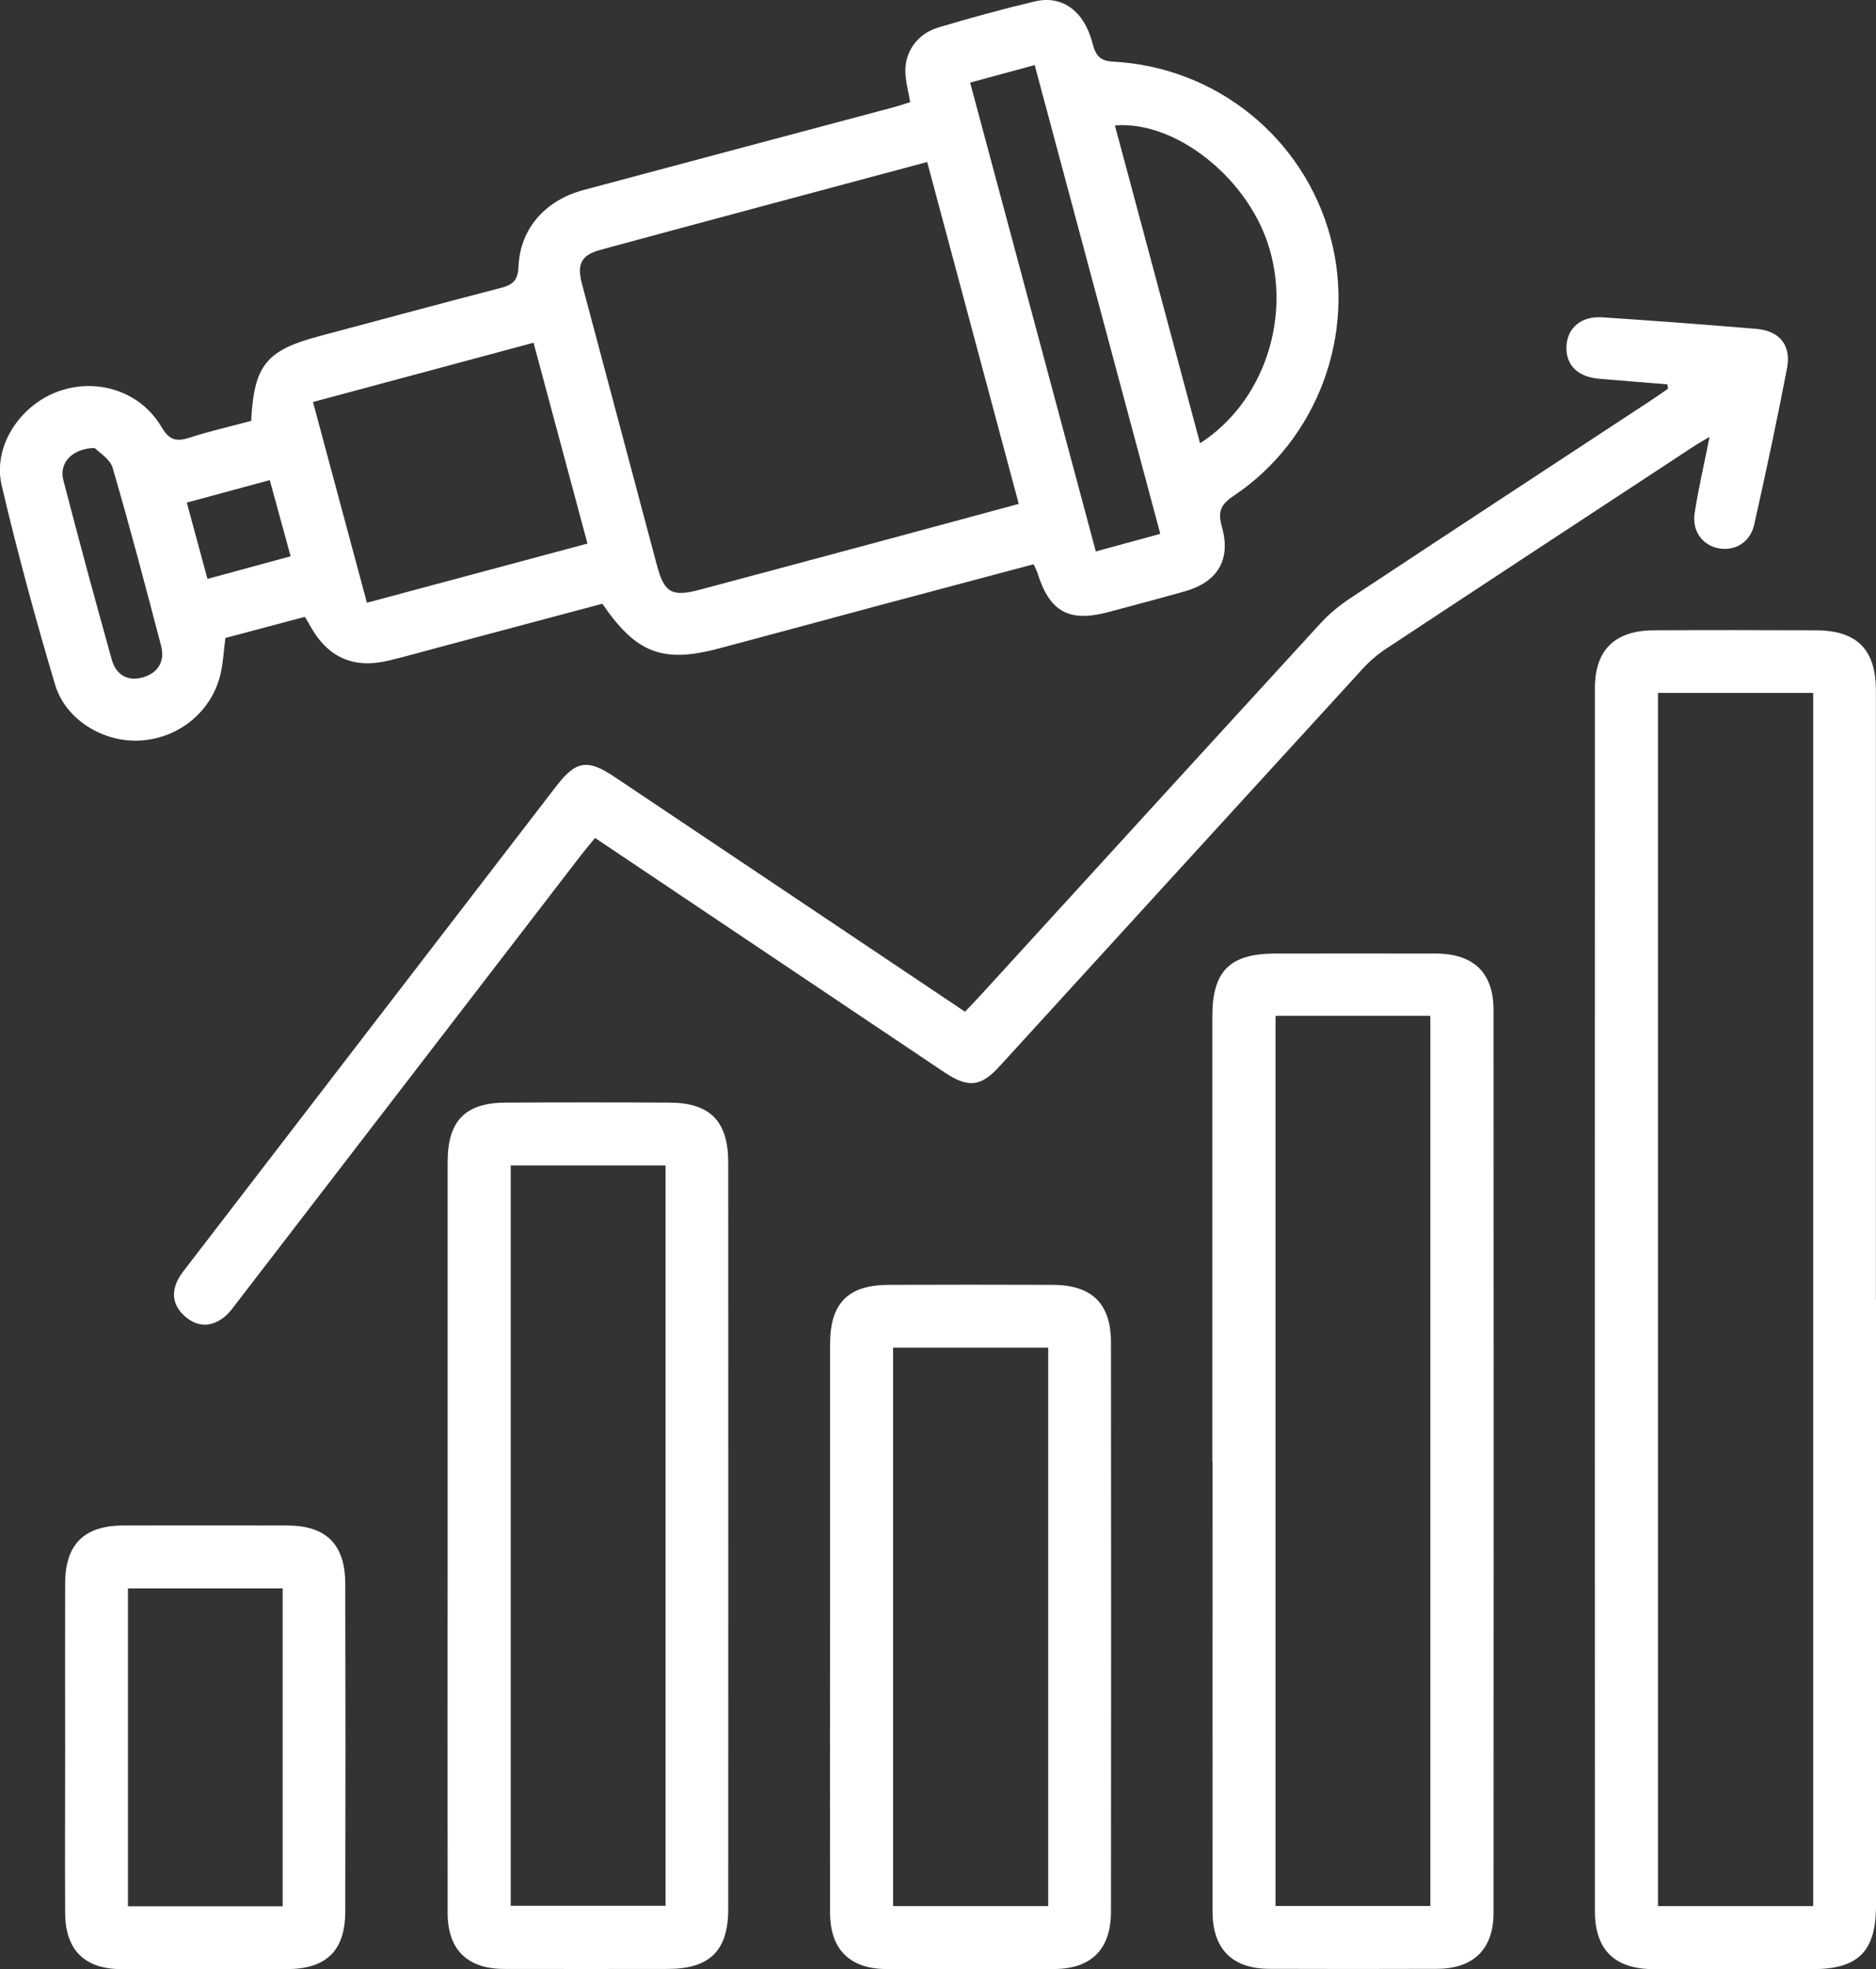
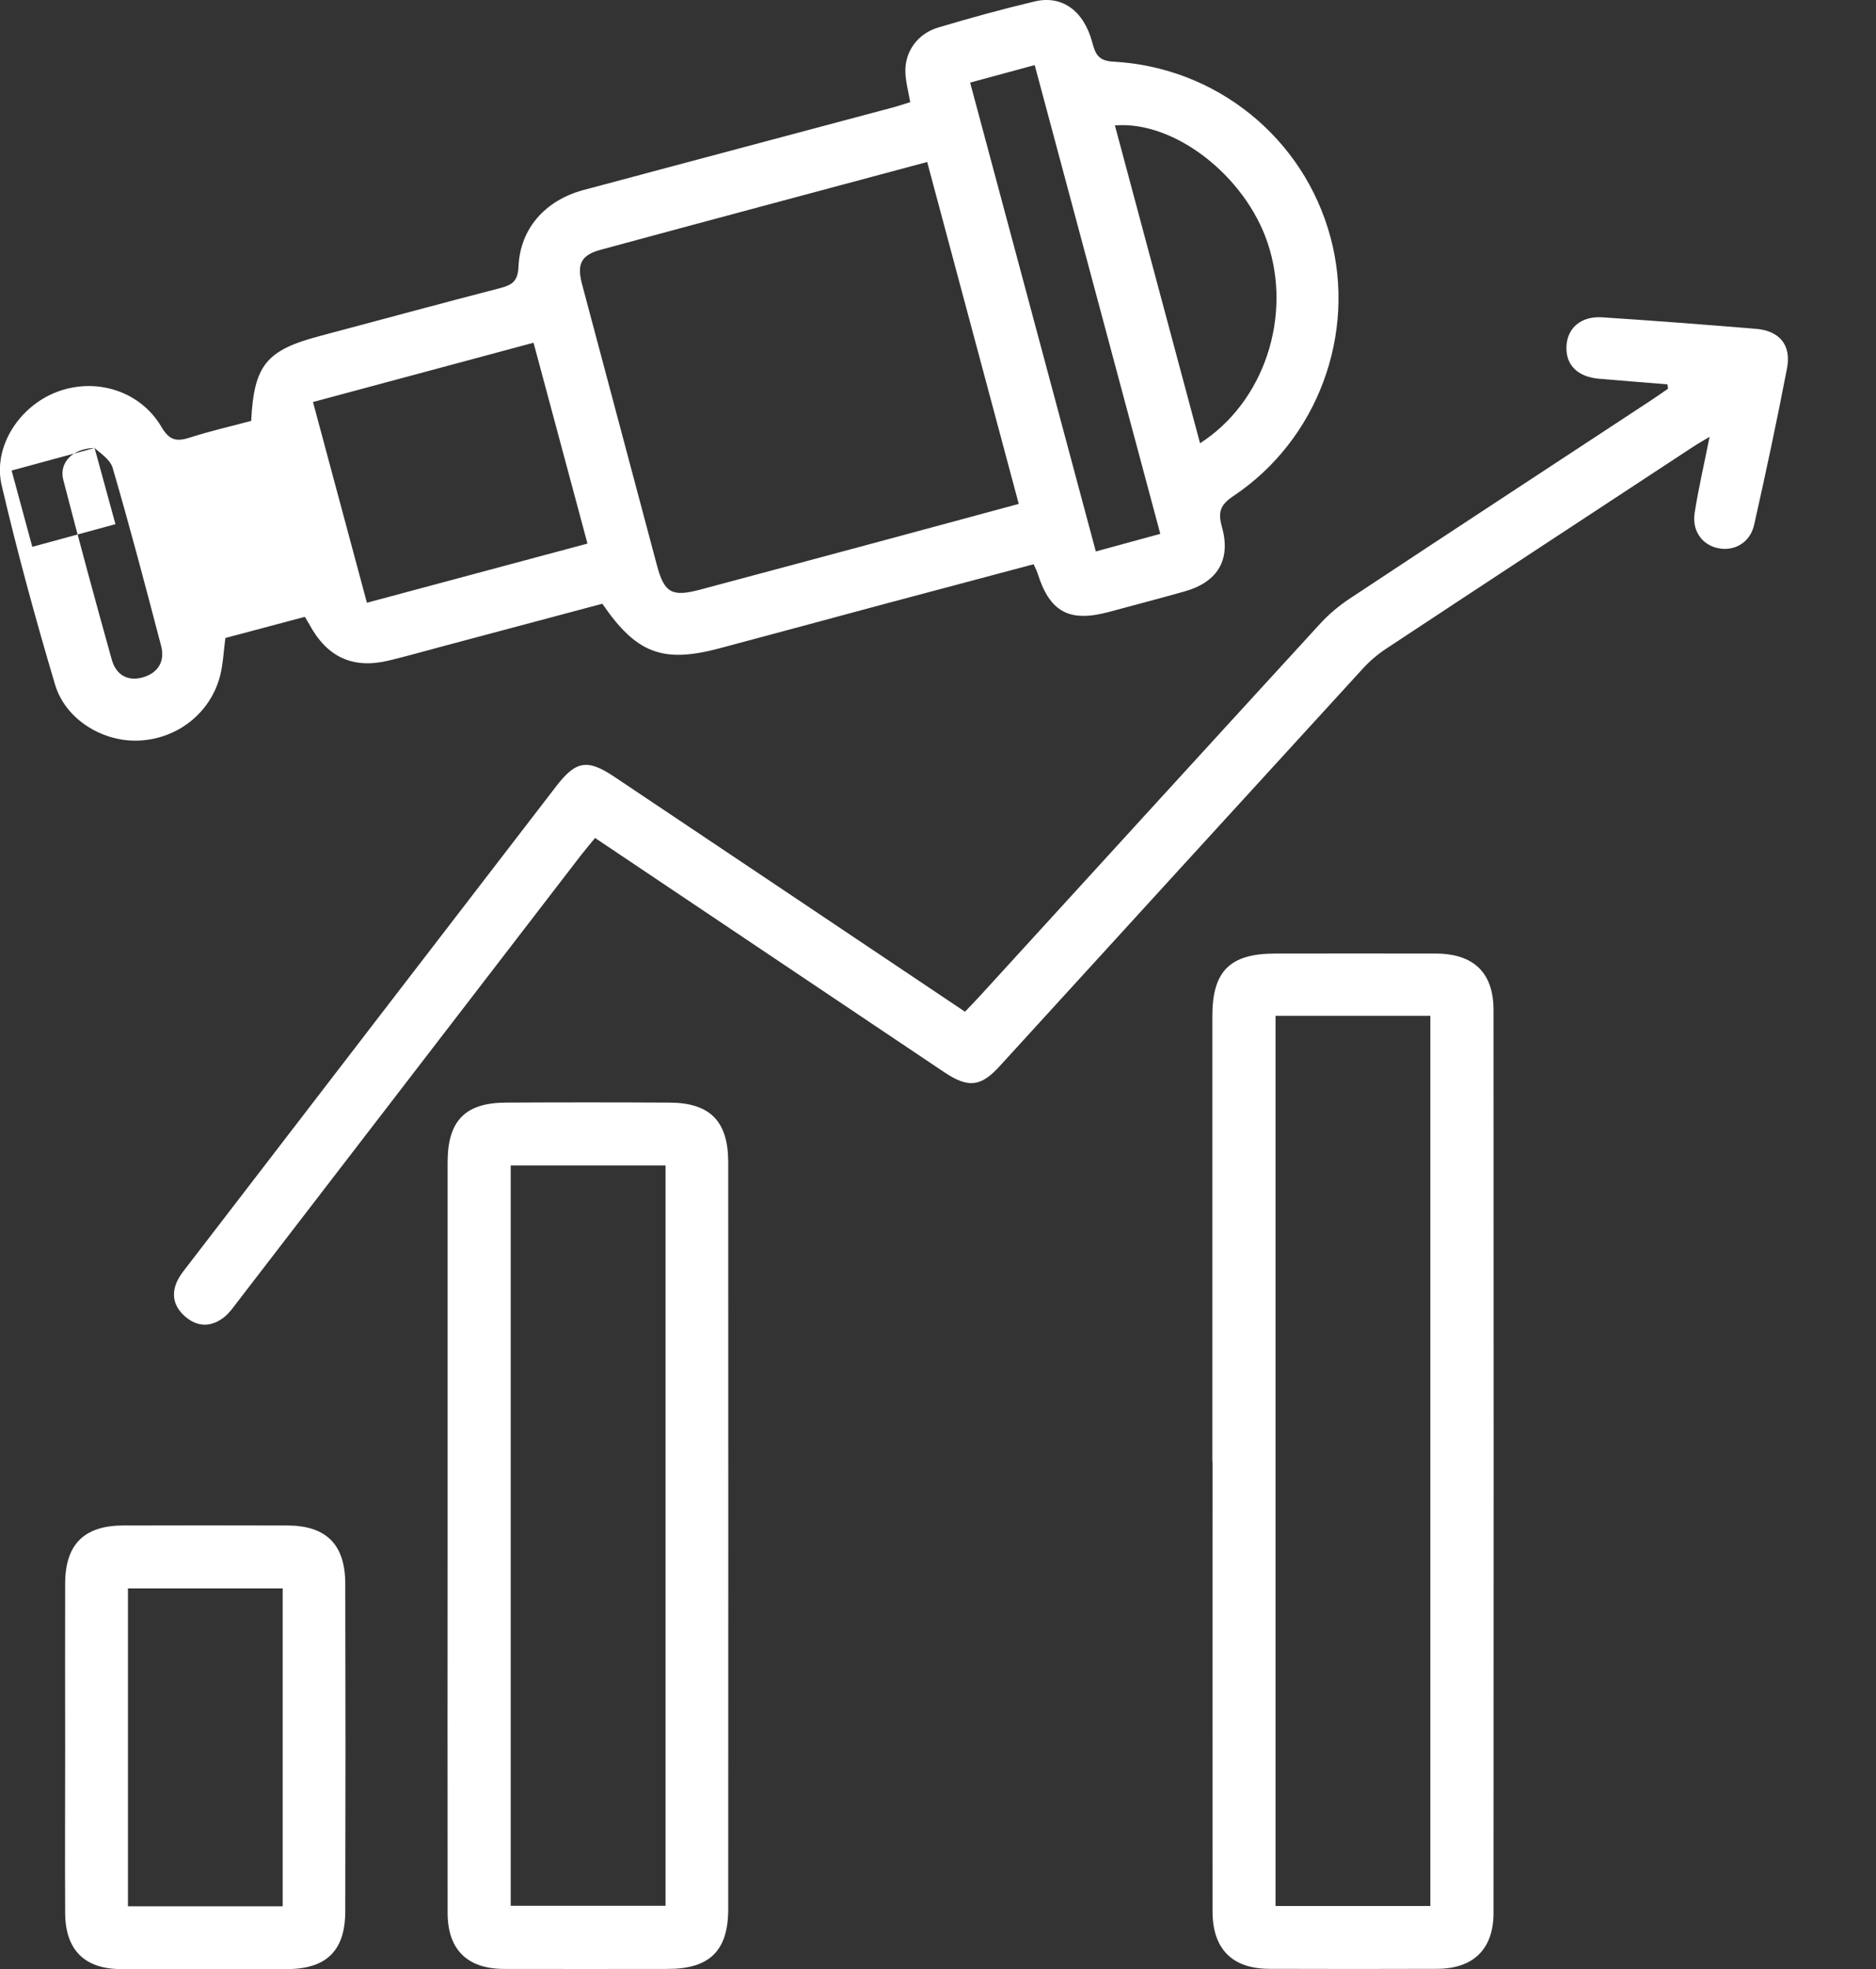
<svg xmlns="http://www.w3.org/2000/svg" id="Layer_3" data-name="Layer 3" viewBox="0 0 190.61 200">
  <rect x="0" y="0" width="190.61" height="200" fill="#333333" stroke="none" />
  <defs>
    <style>
      .cls-1 {
        fill: #fff;
      }
    </style>
  </defs>
-   <path class="cls-1" d="m92.48,10.38c-.19-1.12-.46-2.08-.49-3.04-.07-2.09,1.23-3.92,3.35-4.55,3.25-.97,6.52-1.87,9.82-2.65,2.77-.65,4.97.98,5.82,4.17.31,1.16.61,1.87,2.11,1.95,10.53.56,19.38,7.77,22.09,17.82,2.66,9.85-1.3,20.59-9.86,26.3-1.36.91-1.58,1.65-1.17,3.13.94,3.33-.42,5.6-3.76,6.55-2.57.73-5.16,1.4-7.74,2.1-4.03,1.08-6,0-7.24-3.97-.08-.24-.21-.47-.39-.88-5.09,1.36-10.17,2.7-15.25,4.06-5.54,1.49-11.08,2.99-16.63,4.47-5.79,1.55-8.48.54-11.94-4.52-5.41,1.44-10.88,2.9-16.35,4.36-1.76.47-3.52.97-5.3,1.4-3.67.9-6.32-.31-8.13-3.68-.12-.22-.26-.43-.45-.75-2.73.73-5.42,1.44-8.07,2.15-.18,1.34-.23,2.59-.52,3.77-.95,3.81-4.31,6.47-8.25,6.65-3.66.17-7.48-2.12-8.54-5.7-1.99-6.68-3.83-13.43-5.42-20.22-.92-3.91,1.79-8.05,5.63-9.5,3.95-1.49,8.45-.1,10.6,3.56.83,1.42,1.58,1.51,2.94,1.07,2.04-.66,4.14-1.13,6.18-1.68.29-5.67,1.53-7.18,6.97-8.62,6.11-1.62,12.22-3.29,18.34-4.87,1.23-.32,1.79-.72,1.85-2.17.16-3.87,2.71-6.74,6.61-7.79,10.46-2.8,20.92-5.58,31.38-8.37.56-.15,1.11-.34,1.81-.55Zm1.74,6.07c-11.25,3.02-22.21,5.94-33.16,8.91-2.01.54-2.47,1.44-1.92,3.51,2.53,9.52,5.07,19.04,7.61,28.56.75,2.8,1.52,3.22,4.38,2.46,5.8-1.55,11.6-3.1,17.39-4.66,4.96-1.33,9.91-2.68,14.99-4.05-3.12-11.63-6.18-23.08-9.3-34.71Zm-62.42,24.38c1.86,6.93,3.66,13.62,5.48,20.39,7.63-2.05,14.97-4.02,22.41-6.01-1.85-6.89-3.65-13.59-5.48-20.4-7.58,2.04-14.92,4.01-22.4,6.02ZM98.57,8.39c4.28,15.97,8.51,31.74,12.77,47.62,2.32-.63,4.36-1.19,6.55-1.79-4.29-16.02-8.52-31.79-12.76-47.61-2.27.62-4.28,1.16-6.56,1.78Zm23.36,36.63c6.52-4.18,9.38-12.89,6.86-20.37-2.3-6.82-9.49-12.41-15.51-11.91,2.88,10.76,5.76,21.48,8.65,32.28Zm-112.31.48c-2.32.04-3.63,1.56-3.19,3.24,1.58,6.11,3.23,12.19,4.93,18.27.43,1.53,1.62,2.24,3.18,1.78,1.53-.45,2.24-1.63,1.83-3.19-1.58-6.04-3.17-12.08-4.92-18.07-.27-.92-1.4-1.59-1.83-2.03Zm17.8,3.26c-2.89.79-5.62,1.53-8.44,2.29.73,2.69,1.4,5.17,2.1,7.75,2.96-.8,5.68-1.54,8.45-2.3-.74-2.72-1.41-5.15-2.12-7.74Z" />
-   <path class="cls-1" d="m190.61,132.04c0,20.51,0,41.02,0,61.53,0,4.61-1.8,6.42-6.36,6.43-5.42,0-10.84.01-16.26,0-3.93,0-5.94-1.97-5.94-5.88-.01-41.41-.01-82.82,0-124.23,0-3.88,2.03-5.85,5.98-5.87,5.49-.03,10.97-.02,16.46,0,4.19.01,6.11,1.95,6.11,6.12,0,20.64,0,41.28,0,61.92Zm-22.15-61.66v123.22h15.77v-123.22h-15.77Z" />
+   <path class="cls-1" d="m92.48,10.38c-.19-1.12-.46-2.08-.49-3.04-.07-2.09,1.23-3.92,3.35-4.55,3.25-.97,6.52-1.87,9.82-2.65,2.77-.65,4.97.98,5.82,4.17.31,1.16.61,1.87,2.11,1.95,10.53.56,19.38,7.77,22.09,17.82,2.66,9.85-1.3,20.59-9.86,26.3-1.36.91-1.58,1.65-1.17,3.13.94,3.33-.42,5.6-3.76,6.55-2.57.73-5.16,1.4-7.74,2.1-4.03,1.08-6,0-7.24-3.97-.08-.24-.21-.47-.39-.88-5.09,1.36-10.17,2.7-15.25,4.06-5.54,1.49-11.08,2.99-16.63,4.47-5.79,1.55-8.48.54-11.94-4.52-5.41,1.44-10.88,2.9-16.35,4.36-1.76.47-3.52.97-5.3,1.4-3.67.9-6.32-.31-8.13-3.68-.12-.22-.26-.43-.45-.75-2.73.73-5.42,1.44-8.07,2.15-.18,1.34-.23,2.59-.52,3.77-.95,3.81-4.31,6.47-8.25,6.65-3.66.17-7.48-2.12-8.54-5.7-1.99-6.68-3.83-13.43-5.42-20.22-.92-3.91,1.79-8.05,5.63-9.5,3.95-1.49,8.45-.1,10.6,3.56.83,1.42,1.58,1.51,2.94,1.07,2.04-.66,4.14-1.13,6.18-1.68.29-5.67,1.53-7.18,6.97-8.62,6.11-1.62,12.22-3.29,18.34-4.87,1.23-.32,1.79-.72,1.85-2.17.16-3.87,2.71-6.74,6.61-7.79,10.46-2.8,20.92-5.58,31.38-8.37.56-.15,1.11-.34,1.81-.55Zm1.74,6.07c-11.25,3.02-22.21,5.94-33.16,8.91-2.01.54-2.47,1.44-1.92,3.51,2.53,9.52,5.07,19.04,7.61,28.56.75,2.8,1.52,3.22,4.38,2.46,5.8-1.55,11.6-3.1,17.39-4.66,4.96-1.33,9.91-2.68,14.99-4.05-3.12-11.63-6.18-23.08-9.3-34.71Zm-62.42,24.38c1.86,6.93,3.66,13.62,5.48,20.39,7.63-2.05,14.97-4.02,22.41-6.01-1.85-6.89-3.65-13.59-5.48-20.4-7.58,2.04-14.92,4.01-22.4,6.02ZM98.57,8.39c4.28,15.97,8.51,31.74,12.77,47.62,2.32-.63,4.36-1.19,6.55-1.79-4.29-16.02-8.52-31.79-12.76-47.61-2.27.62-4.28,1.16-6.56,1.78Zm23.36,36.63c6.52-4.18,9.38-12.89,6.86-20.37-2.3-6.82-9.49-12.41-15.51-11.91,2.88,10.76,5.76,21.48,8.65,32.28Zm-112.31.48c-2.32.04-3.63,1.56-3.19,3.24,1.58,6.11,3.23,12.19,4.93,18.27.43,1.53,1.62,2.24,3.18,1.78,1.53-.45,2.24-1.63,1.83-3.19-1.58-6.04-3.17-12.08-4.92-18.07-.27-.92-1.4-1.59-1.83-2.03Zc-2.89.79-5.62,1.53-8.44,2.29.73,2.69,1.4,5.17,2.1,7.75,2.96-.8,5.68-1.54,8.45-2.3-.74-2.72-1.41-5.15-2.12-7.74Z" />
  <path class="cls-1" d="m169.44,39.04c-2.32-.19-4.64-.37-6.97-.57-2.19-.19-3.4-1.41-3.31-3.3.09-1.87,1.49-3.08,3.64-2.94,5.21.34,10.43.74,15.63,1.17,2.38.2,3.59,1.65,3.14,4-1.02,5.32-2.15,10.61-3.34,15.9-.41,1.83-2.04,2.74-3.71,2.37-1.58-.35-2.61-1.75-2.34-3.55.39-2.5.97-4.98,1.52-7.75-.74.44-1.27.74-1.78,1.08-10.37,6.81-20.74,13.61-31.1,20.45-.86.57-1.67,1.26-2.36,2.02-12.31,13.45-24.6,26.91-36.89,40.37-1.92,2.11-3.19,2.24-5.62.62-11.77-7.89-23.54-15.78-35.49-23.8-.49.6-.98,1.18-1.45,1.78-11.63,15.12-23.26,30.24-34.89,45.35-.4.52-.78,1.07-1.27,1.48-1.27,1.04-2.65,1.13-3.94.08-1.26-1.03-1.59-2.37-.82-3.85.27-.52.65-.97,1.01-1.44,12.46-16.21,24.92-32.42,37.39-48.62,2.02-2.63,3.18-2.83,5.92-1,11.83,7.91,23.65,15.84,35.64,23.87.49-.52.98-1.02,1.45-1.53,11.55-12.64,23.08-25.28,34.65-37.9.87-.95,1.89-1.8,2.97-2.52,10.13-6.7,20.29-13.35,30.44-20.02.65-.42,1.28-.87,1.92-1.31-.02-.14-.04-.28-.06-.42Z" />
  <path class="cls-1" d="m123.18,148.48c0-15.09,0-30.18,0-45.27,0-4.59,1.79-6.36,6.42-6.36,5.42,0,10.84-.01,16.27,0,3.86.01,5.87,1.94,5.88,5.72.01,30.57.02,61.15,0,91.72,0,3.68-2.05,5.67-5.73,5.68-5.68.02-11.37.02-17.05,0-3.78-.01-5.77-2.02-5.77-5.84-.01-15.22,0-30.44,0-45.67Zm6.42-45.3v90.41h15.73v-90.41h-15.73Z" />
  <path class="cls-1" d="m45.48,155.89c0-12.61,0-25.22,0-37.84,0-4.2,1.77-6.04,5.9-6.06,5.55-.03,11.11-.03,16.66,0,4.1.02,5.95,1.89,5.95,6.05.01,25.29.01,50.58,0,75.87,0,4.23-1.9,6.07-6.14,6.07-5.55,0-11.11.02-16.66,0-3.72-.01-5.7-1.97-5.71-5.67-.02-12.81,0-25.62,0-38.42Zm6.41-37.52v75.2h15.73v-75.2h-15.73Z" />
-   <path class="cls-1" d="m84.34,165.3c0-9.6,0-19.2,0-28.8,0-4.13,1.83-5.99,5.95-6,5.55-.02,11.1-.02,16.66,0,3.99.01,5.93,1.9,5.93,5.86.02,19.27.02,38.54,0,57.8,0,3.84-2.01,5.82-5.79,5.83-5.68.02-11.37.02-17.05,0-3.69-.01-5.69-2-5.7-5.69-.02-9.67,0-19.33,0-29Zm6.4-28.42v56.72h15.76v-56.72h-15.76Z" />
  <path class="cls-1" d="m6.62,177.45c0-5.55-.02-11.1,0-16.65.02-3.96,1.94-5.85,5.91-5.86,5.55-.01,11.1-.02,16.65,0,3.95.01,5.89,1.91,5.9,5.9.03,11.1.03,22.21,0,33.31-.01,3.99-1.93,5.84-5.93,5.85-5.62.01-11.23.02-16.85,0-3.71-.01-5.66-1.95-5.68-5.69-.03-5.62,0-11.23,0-16.85Zm22.1,16.17v-32.29h-15.72v32.29h15.72Z" />
</svg>